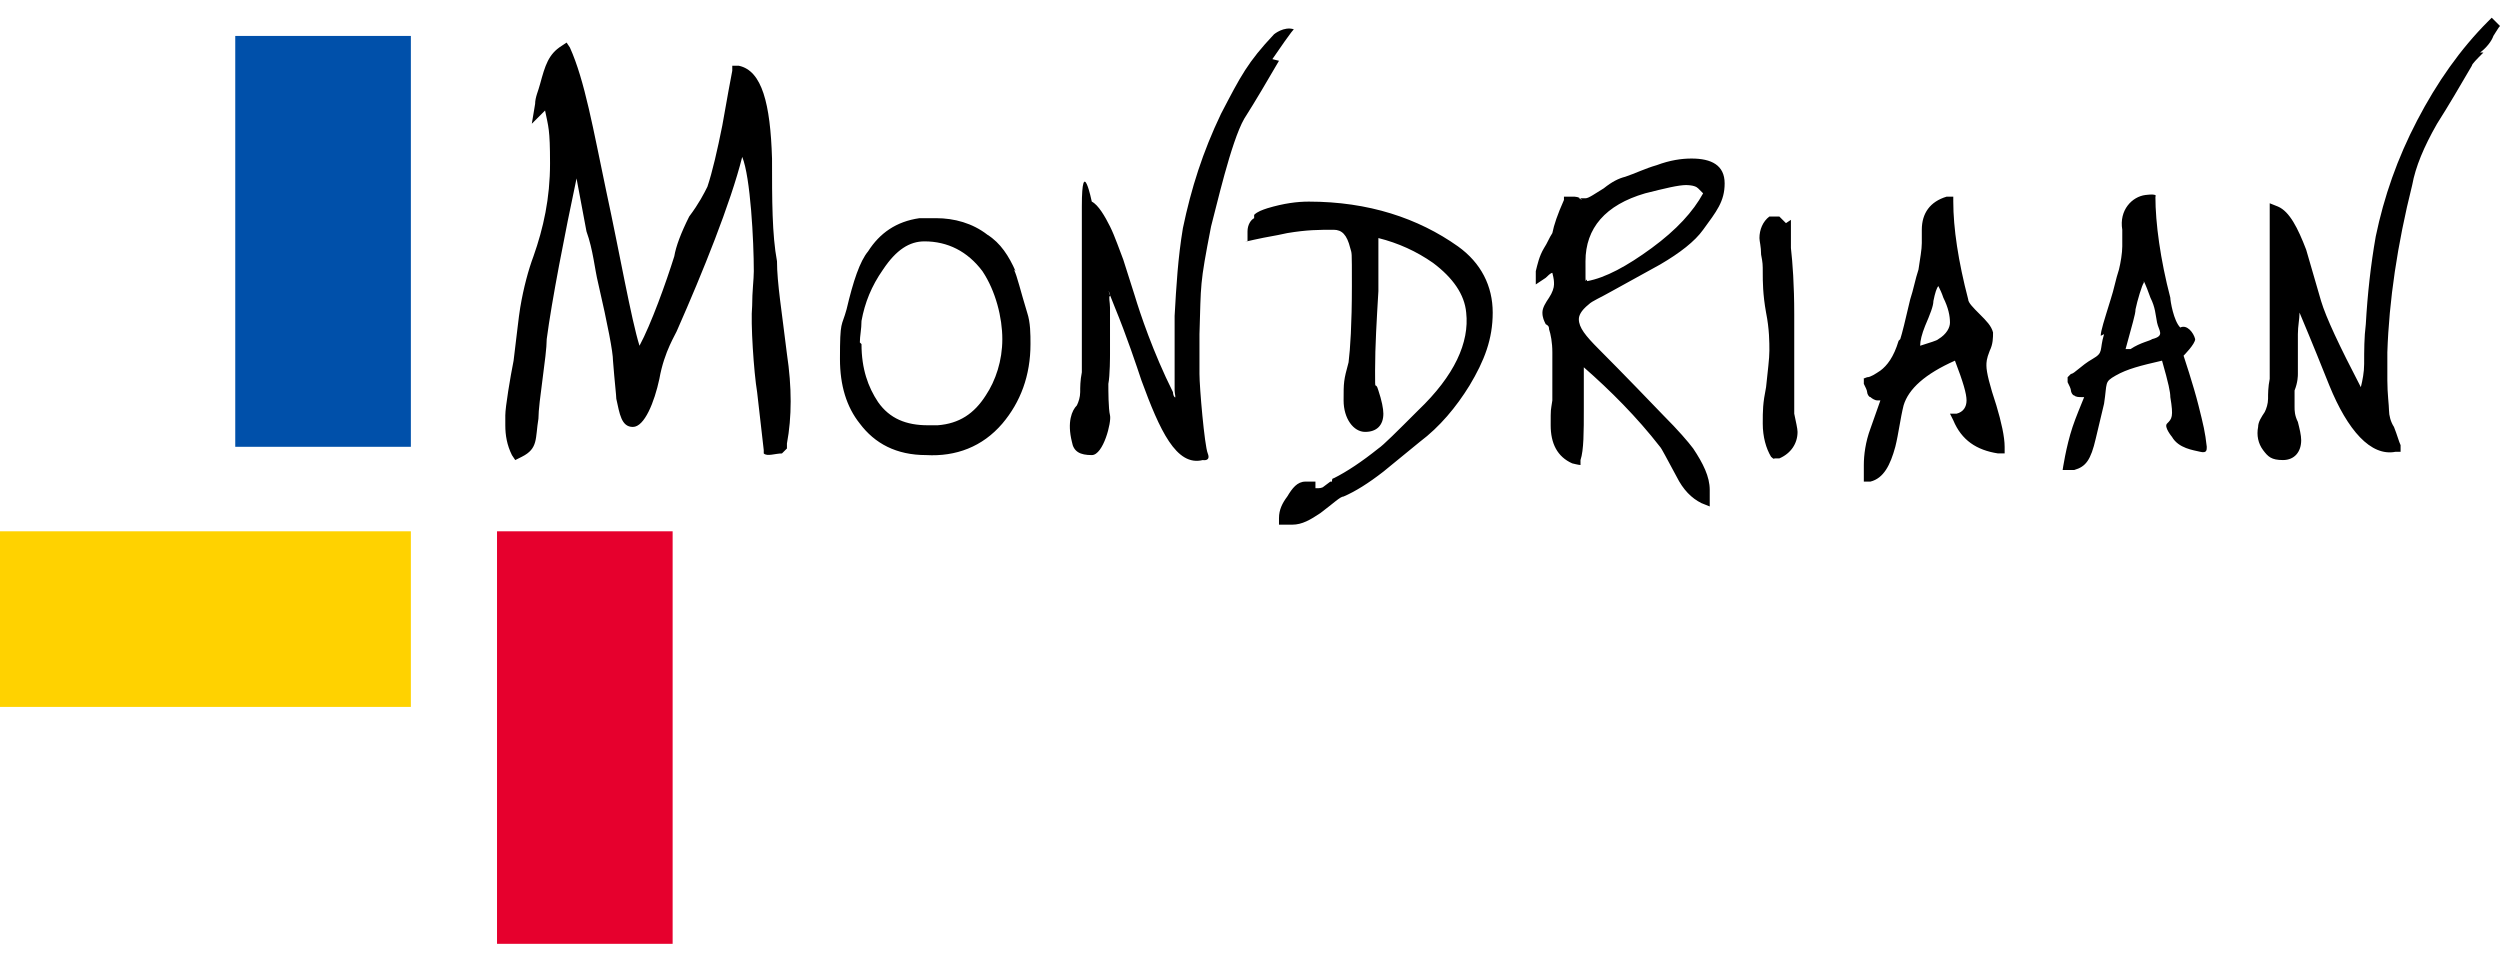
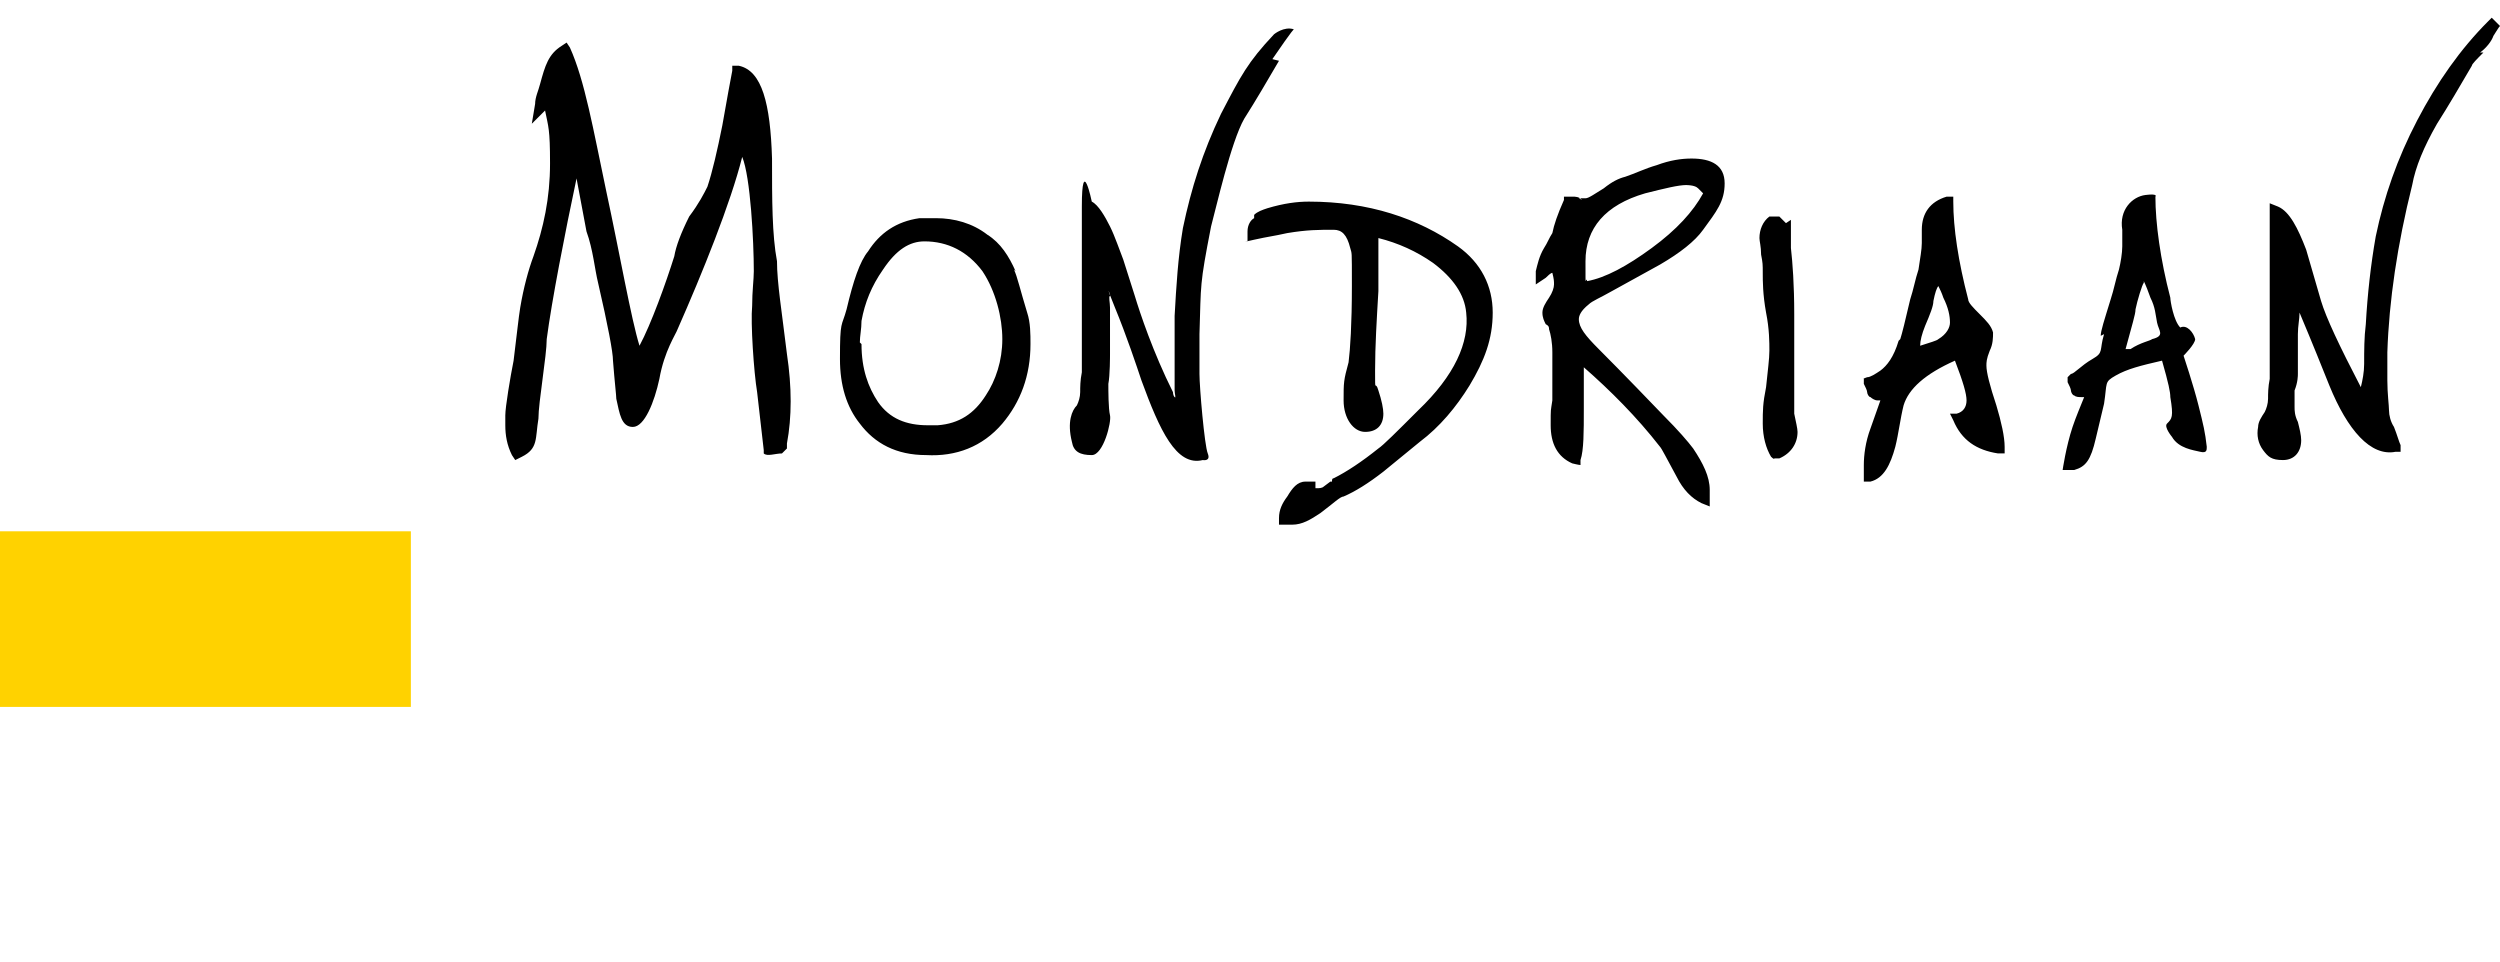
<svg xmlns="http://www.w3.org/2000/svg" viewBox="24.8 23.8 150.9 55.9" width="104" height="40" data-v-26c5d364="">
  <defs>
    <style nonce="">
			.cls-3{fill-rule:evenodd}
		</style>
  </defs>
  <g id="Logo">
-     <path d="M39 24.9h10.6v24.8H39z" style="fill:#0050aa;">
- 		</path>
-     <path d="M54.8 54.8h10.6v24.9H54.8z" style="fill:#e6002d;">
- 		</path>
    <path d="M24.8 54.8h24.8v10.6H24.8z" style="fill:#ffd200;">
		</path>
    <path d="m57.8 29.3-.9.9.2-1.2c0-.4.2-.8.3-1.2.3-1.1.5-1.8 1.3-2.3l.3-.2.2.3c.9 2 1.4 4.9 2.2 8.7.8 3.7 1.5 7.7 2 9.3.7-1.3 1.6-3.8 2.1-5.4q.15-.9.9-2.4c.6-.8.9-1.4 1.1-1.8.3-.9.6-2.2.9-3.7q.45-2.55.6-3.3v-.3h.4c1.4.3 1.9 2.3 2 5.6 0 2.5 0 4.6.3 6.2 0 1.3.3 3.1.6 5.6q.45 3 0 5.4v.3l-.3.3c-.4 0-.9.2-1.1 0v-.2l-.4-3.5c-.2-1.2-.4-4.2-.3-5.2 0-.9.1-1.6.1-2.1 0-1.8-.2-5.7-.7-6.9-.7 2.8-2.4 7-3.9 10.4-.1.3-.8 1.3-1.1 3-.3 1.4-.9 2.9-1.6 2.9s-.8-.8-1-1.7c0-.2-.1-1-.2-2.3 0-.5-.3-2.1-.9-4.7-.2-.8-.3-2-.7-3.1l-.6-3.2c-.7 3.3-1.5 7.4-1.8 9.7 0 1-.5 3.8-.5 4.8-.2 1.2 0 1.8-1 2.3l-.4.2-.2-.3c-.3-.6-.4-1.2-.4-1.8v-.6c0-.5.3-2.3.5-3.3.2-1.6.3-2.6.4-3.2.2-1.2.5-2.3.8-3.1.6-1.7 1-3.5 1-5.6s-.1-2.2-.3-3.2ZM86 39c.2.4.4 1.3.8 2.6.2.6.2 1.3.2 1.9 0 1.9-.6 3.5-1.7 4.8-1.2 1.4-2.8 2-4.6 1.9-1.8 0-3.1-.7-4-1.9q-1.2-1.5-1.2-3.9c0-2.4.1-1.9.4-3 .4-1.7.8-2.9 1.3-3.5.7-1.1 1.7-1.8 3.1-2h1c1.1 0 2.2.3 3.1 1 .8.5 1.3 1.3 1.7 2.2Zm-9.2 4.5c0 1.5.4 2.6 1 3.5.7 1 1.7 1.4 3 1.4h.6c1.3-.1 2.2-.7 2.9-1.8.6-.9 1-2.1 1-3.4s-.4-2.9-1.2-4.1c-.9-1.2-2.1-1.8-3.5-1.8-.9 0-1.7.5-2.5 1.7-.7 1-1.1 2-1.3 3.1 0 .5-.1.9-.1 1.3ZM102 26.4c-.7 1.2-1.4 2.4-2.1 3.5-.8 1.4-1.7 5.4-2 6.5-.7 3.6-.6 3.4-.7 6.5v2.4c0 .8.3 4.3.5 4.8s-.3.4-.3.4c-1.6.4-2.6-1.8-3.7-4.8-.3-.9-.9-2.7-1.6-4.4s-.2-.7-.3-.7 0 .4 0 .7v2.8c0 .1 0 1.3-.1 1.8 0 .4 0 1.5.1 1.9s-.4 2.4-1.1 2.4-1.1-.2-1.2-.8c-.3-1.2 0-1.9.3-2.2.1-.2.2-.5.2-.8s0-.7.1-1.2v-10c0-3.2.6-.3.6-.3.4.2.8.9 1.1 1.5s.6 1.5.8 2l.7 2.2c.3 1 1.1 3.4 2.3 5.8 0 0 0 .2.1.3s0-.2 0-.4v-4.5c.1-1.8.2-3.5.5-5.3.5-2.4 1.2-4.6 2.3-6.9 1.2-2.3 1.6-3.1 3.2-4.8 0 0 .6-.5 1.2-.3 0 0 0-.1-1.3 1.8Z" class="cls-3">
		</path>
    <path d="M100.5 35.7c.2-.2.5-.3.8-.4 1-.3 1.8-.4 2.5-.4 3.6 0 6.6 1 9 2.7 1.4 1 2.1 2.4 2.1 4s-.5 2.9-1.4 4.4c-.8 1.3-1.8 2.5-3 3.4l-2.2 1.8q-1.35 1.05-2.4 1.5c-.2 0-.6.4-1.4 1-.6.4-1.1.7-1.7.7h-.8V54c0-.5.2-.9.5-1.3.3-.5.6-.9 1.1-.9h.6v.4h.1c.1 0 .3 0 .4-.1l.4-.3h.1c0-.1 0-.2.1-.2q1.2-.6 2.7-1.8c.3-.2 1.1-1 2.4-2.3 2.2-2.1 3.1-4.1 2.9-5.9-.1-1.1-.8-2.1-2-3q-1.5-1.05-3.3-1.5v3.2c-.1 1.7-.2 3.3-.2 4.8s0 .5.2 1.2c.2.6.3 1.1.3 1.4 0 .7-.4 1.1-1.1 1.1s-1.3-.8-1.3-1.9 0-1.2.3-2.3c.1-.8.2-2.3.2-4.6s0-1.9-.1-2.3c-.2-.8-.5-1.1-1-1.1-.9 0-1.6 0-2.8.2-.9.2-1.1.2-2 .4s-.4.1-.4.1v-.6c0-.4.2-.7.4-.8Zm19.6-1h.4c.2 0 .6-.3 1.1-.6.5-.4.9-.6 1.3-.7.6-.2 1.2-.5 1.9-.7.8-.3 1.5-.4 2.1-.4 1.2 0 2 .4 2 1.5s-.5 1.7-1.3 2.8c-.5.7-1.4 1.4-2.6 2.1 0 0-1.1.6-2.9 1.6-.7.4-1.2.6-1.4.8-.5.4-.6.7-.6.9 0 .5.4 1 1.2 1.8.2.2 1.5 1.5 3.9 4 .9.9 1.5 1.6 1.8 2 .6.9 1 1.7 1 2.5v1l-.5-.2c-.6-.3-1.1-.8-1.5-1.6-.6-1.1-.9-1.7-1-1.8-1.4-1.8-3-3.4-4.6-4.8v2.5c0 1.4 0 2.5-.2 3.1v.3c-.1 0-.5-.1-.5-.1-.9-.4-1.3-1.2-1.3-2.3s0-.8.1-1.5V44c0-.6-.1-1.1-.2-1.4 0-.1 0-.2-.2-.3-.1-.2-.2-.4-.2-.7s.2-.6.4-.9.3-.6.3-.8 0-.3-.1-.7c-.1 0-.3.2-.4.3l-.6.4v-.8c.1-.4.2-.9.5-1.4.2-.3.3-.6.5-.9.1-.5.3-1.1.7-2v-.2h.5c.2 0 .4 0 .6.2Zm6.5-.8c-.5 0-1.3.2-2.5.5-2.4.7-3.6 2.1-3.6 4.1s0 .8.1 1.2c1.1-.2 2.4-.9 3.9-2s2.5-2.2 3.1-3.3l-.3-.3c-.1-.1-.3-.2-.8-.2Zm6.3 2.1v1.7c.1.9.2 2.2.2 4v6c.1.5.2.9.2 1.1 0 .7-.4 1.3-1.1 1.6h-.3c0 .1-.2-.1-.2-.1-.3-.5-.5-1.2-.5-2s0-1.2.2-2.2c.1-1 .2-1.7.2-2.2s0-1.3-.2-2.3c-.2-1.1-.2-1.9-.2-2.4s0-.6-.1-1.1c0-.5-.1-.8-.1-1 0-.5.2-1 .6-1.3h.6l.4.4Zm6.6 7.2q.15-.45.6-2.4c.2-.6.3-1.2.5-1.8.1-.7.2-1.2.2-1.6v-.8c0-1 .5-1.7 1.5-2h.4v.3c0 1.6.3 3.6.9 5.9 0 .2.3.5.7.9s.7.7.8 1.1c0 .3 0 .7-.2 1.1-.2.5-.2.7-.2.9q0 .6.6 2.4c.3 1 .5 1.9.5 2.5v.4h-.4c-1.3-.2-2.2-.8-2.7-2l-.2-.4h.4c.4-.1.6-.4.6-.8s-.2-1.1-.7-2.4c-1.8.8-2.8 1.7-3.1 2.7-.2.8-.3 1.7-.5 2.5-.3 1.1-.7 1.9-1.5 2.1h-.4v-1c0-.6.1-1.4.4-2.2.2-.6.4-1.1.6-1.7h-.2c-.1 0-.3-.1-.4-.2-.1 0-.2-.2-.2-.3s-.1-.3-.2-.5v-.3c-.1 0 .2-.1.2-.1.2 0 .5-.2.8-.4.4-.3.8-.8 1.1-1.8Zm2.3-3.2q-.15.15-.3.9c0 .3-.2.8-.5 1.5q-.3.75-.3 1.2c.6-.2 1-.3 1.1-.4.5-.3.7-.7.7-1 0-.4-.1-.9-.4-1.5-.1-.3-.2-.5-.3-.7m9.8 3c0-.3.2-.9.6-2.2.2-.6.3-1.2.5-1.8.1-.4.2-1 .2-1.4v-1c-.2-1.2.6-2 1.4-2.1s.6.1.6.1c0 1.6.3 3.8.9 6.1 0 .2.2 1.4.6 1.8.4-.2.8.3.9.7 0 .3-.7 1-.7 1s.6 1.8.9 3 .4 1.6.5 2.5c0 .2 0 .4-.4.3s-1.3-.2-1.7-.9c0 0-.5-.6-.3-.8.3-.3.4-.4.2-1.6 0-.3-.1-.8-.5-2.2-1.3.3-2.1.5-2.8.9s-.5.4-.7 1.7c-.2.8-.3 1.3-.5 2.1-.3 1.3-.6 1.7-1.3 1.9h-.7s.2-1.4.6-2.6c.2-.6.5-1.3.7-1.8h-.2c-.1 0-.3 0-.4-.1-.1 0-.2-.2-.2-.3s-.1-.3-.2-.5v-.3l.2-.2c.2 0 .6-.5 1.3-.9s.4-.5.7-1.5Zm2.6-3.2c-.1.1-.4 1.1-.5 1.6 0 .3-.2.9-.6 2.4h.3c.6-.4 1.2-.5 1.3-.6.8-.2.4-.5.3-1s-.1-.9-.4-1.5c-.1-.3-.3-.8-.4-1Zm20.5-13.9c-.4.4-.7.7-.7.8-.7 1.2-1.4 2.4-2.1 3.5-.8 1.4-1.3 2.6-1.5 3.7-.9 3.6-1.4 7-1.5 10.1v1.7c0 .8.1 1.5.1 1.8s.1.7.3 1c.2.5.3.9.4 1.1v.4h-.3c-1.5.3-2.9-1.3-4-4-.4-1-1-2.5-1.8-4.4 0 .4-.1.8-.1 1.3v2.4c0 .1 0 .5-.2 1v1c0 .2 0 .5.2.9.1.4.2.8.2 1.1 0 .7-.4 1.2-1.1 1.2s-.9-.2-1.2-.6-.4-.9-.3-1.4c0-.3.2-.6.4-.9.1-.2.2-.5.2-.8s0-.7.1-1.2V35l.5.2c.7.3 1.2 1.3 1.7 2.6l.9 3.1c.3 1 1.1 2.7 2.4 5.2.1-.4.2-.9.2-1.4 0-.8 0-1.6.1-2.4.1-1.8.3-3.6.6-5.3.5-2.4 1.3-4.7 2.5-7s2.6-4.3 4.3-6l.2-.2.5.5c-.1.1-.2.3-.4.6-.1.3-.4.7-.8 1Z" class="cls-3">
		</path>
  </g>
</svg>